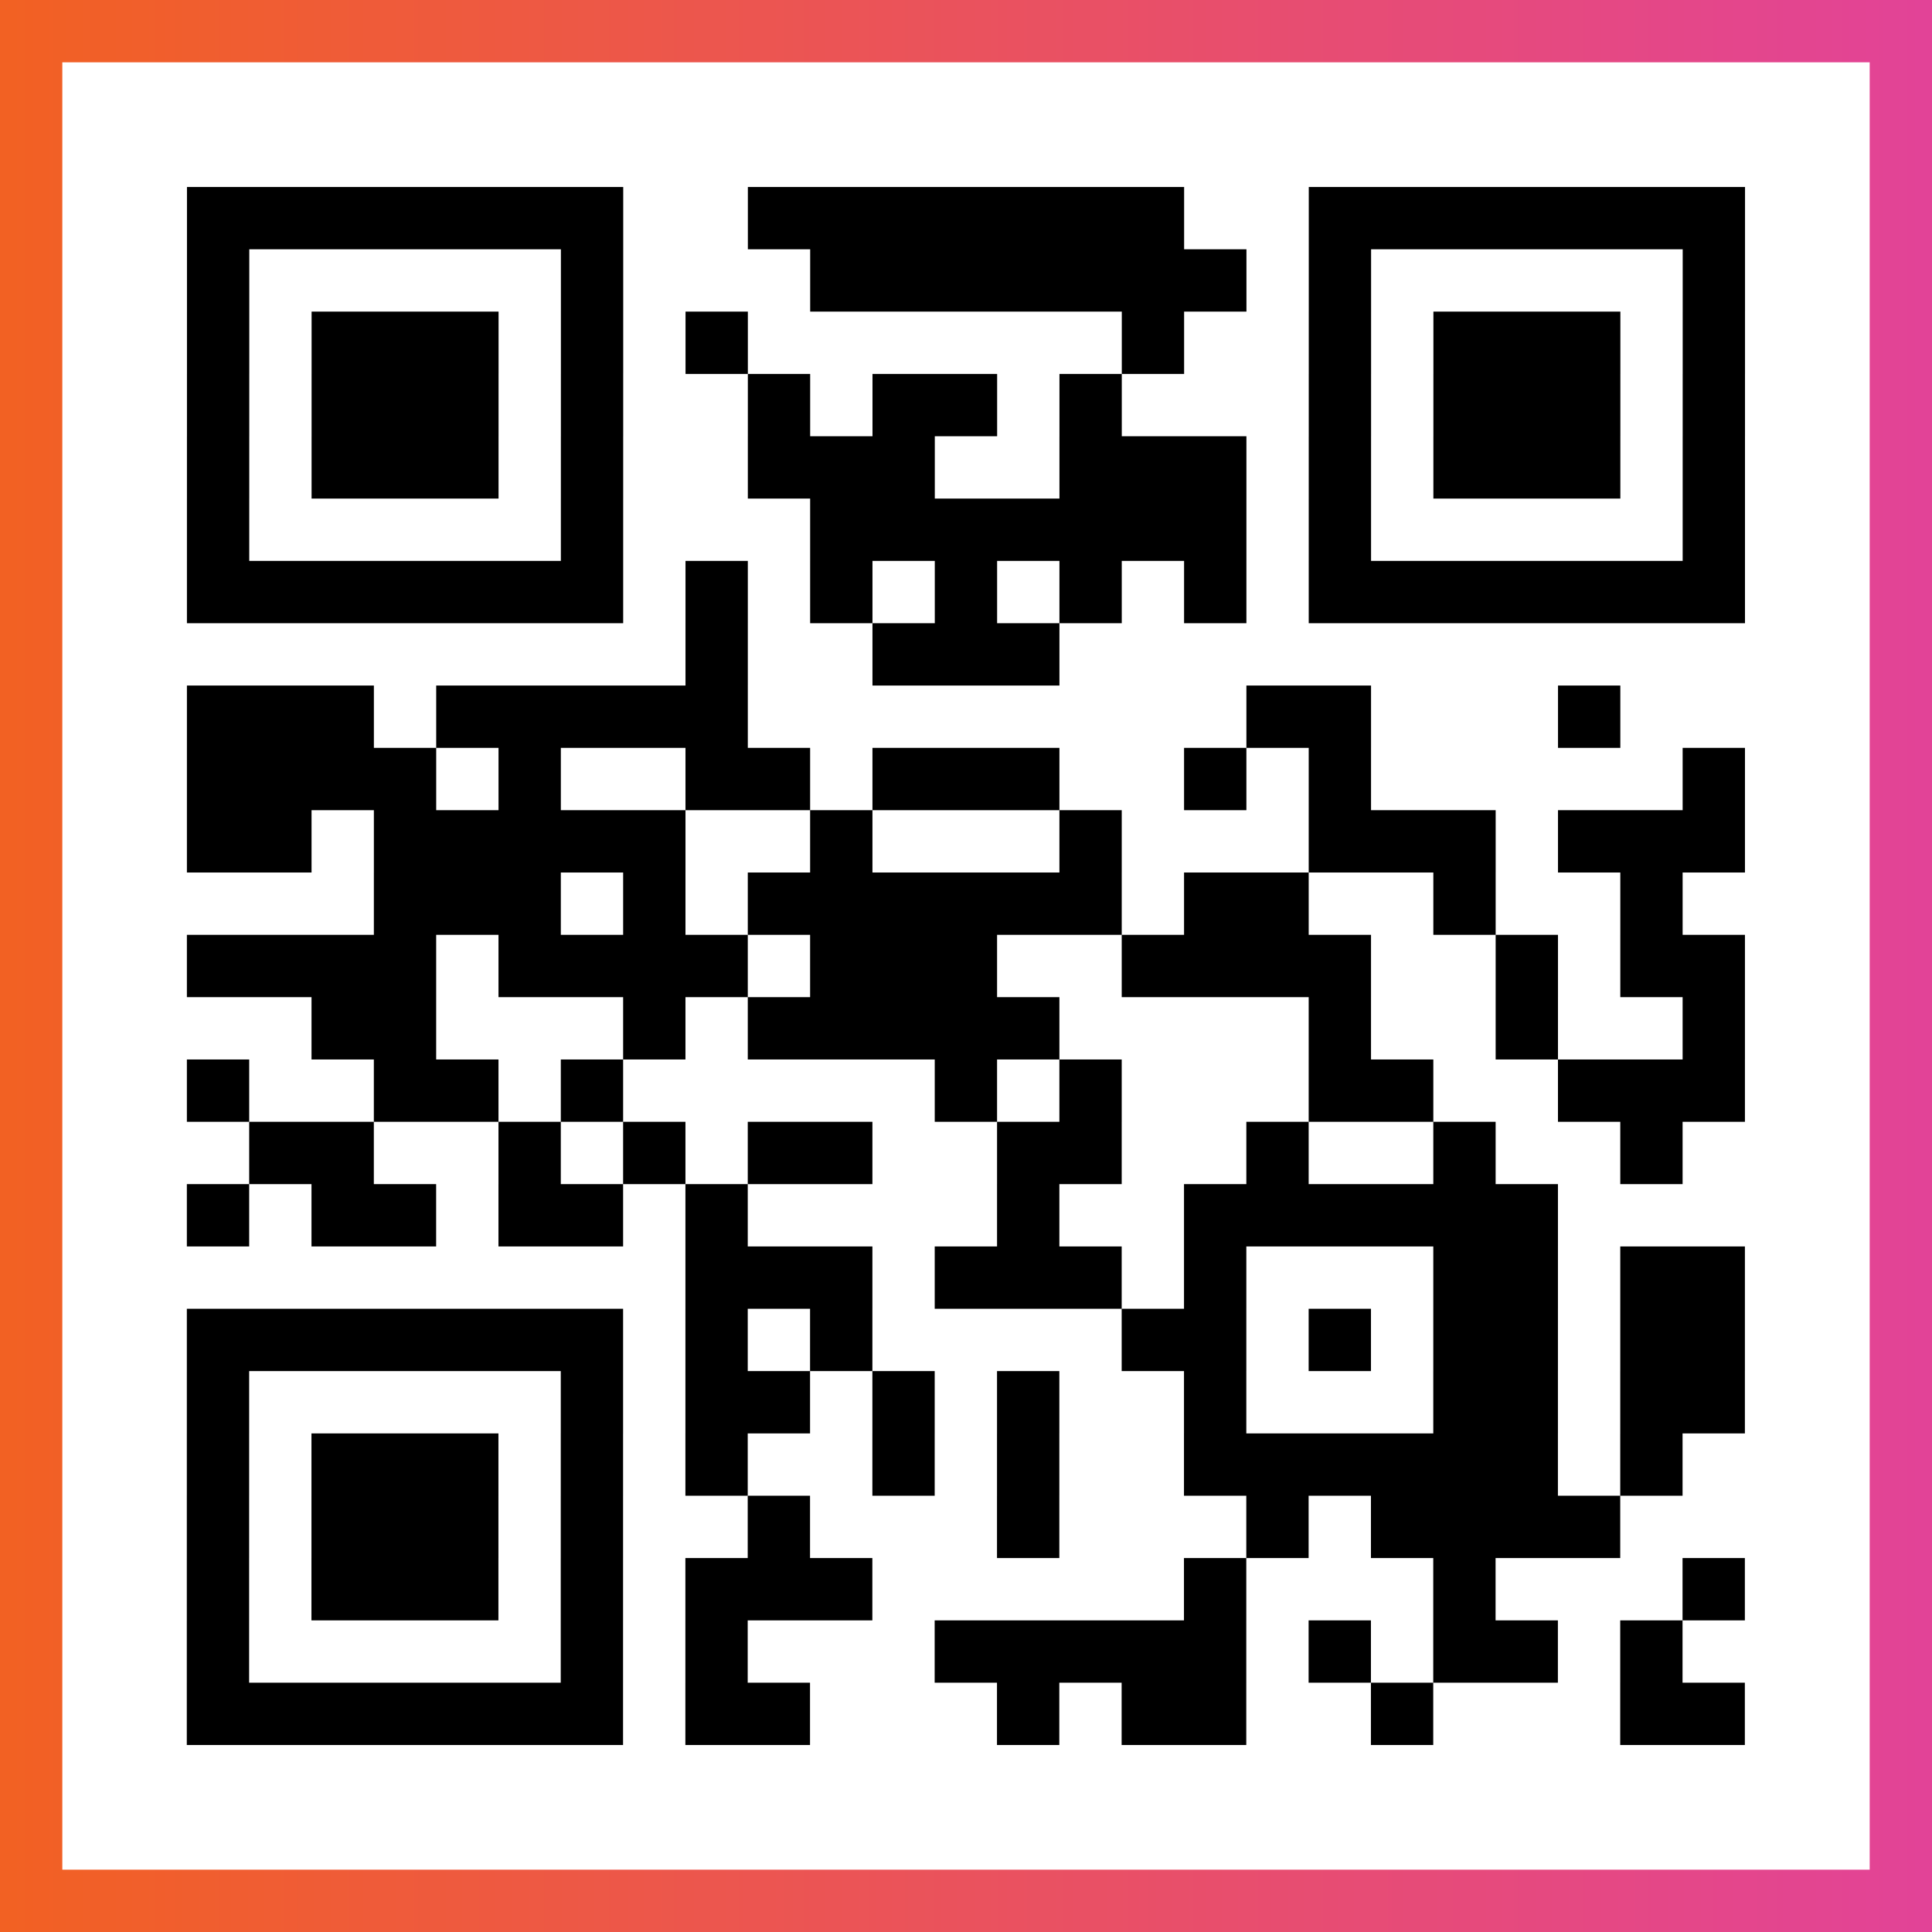
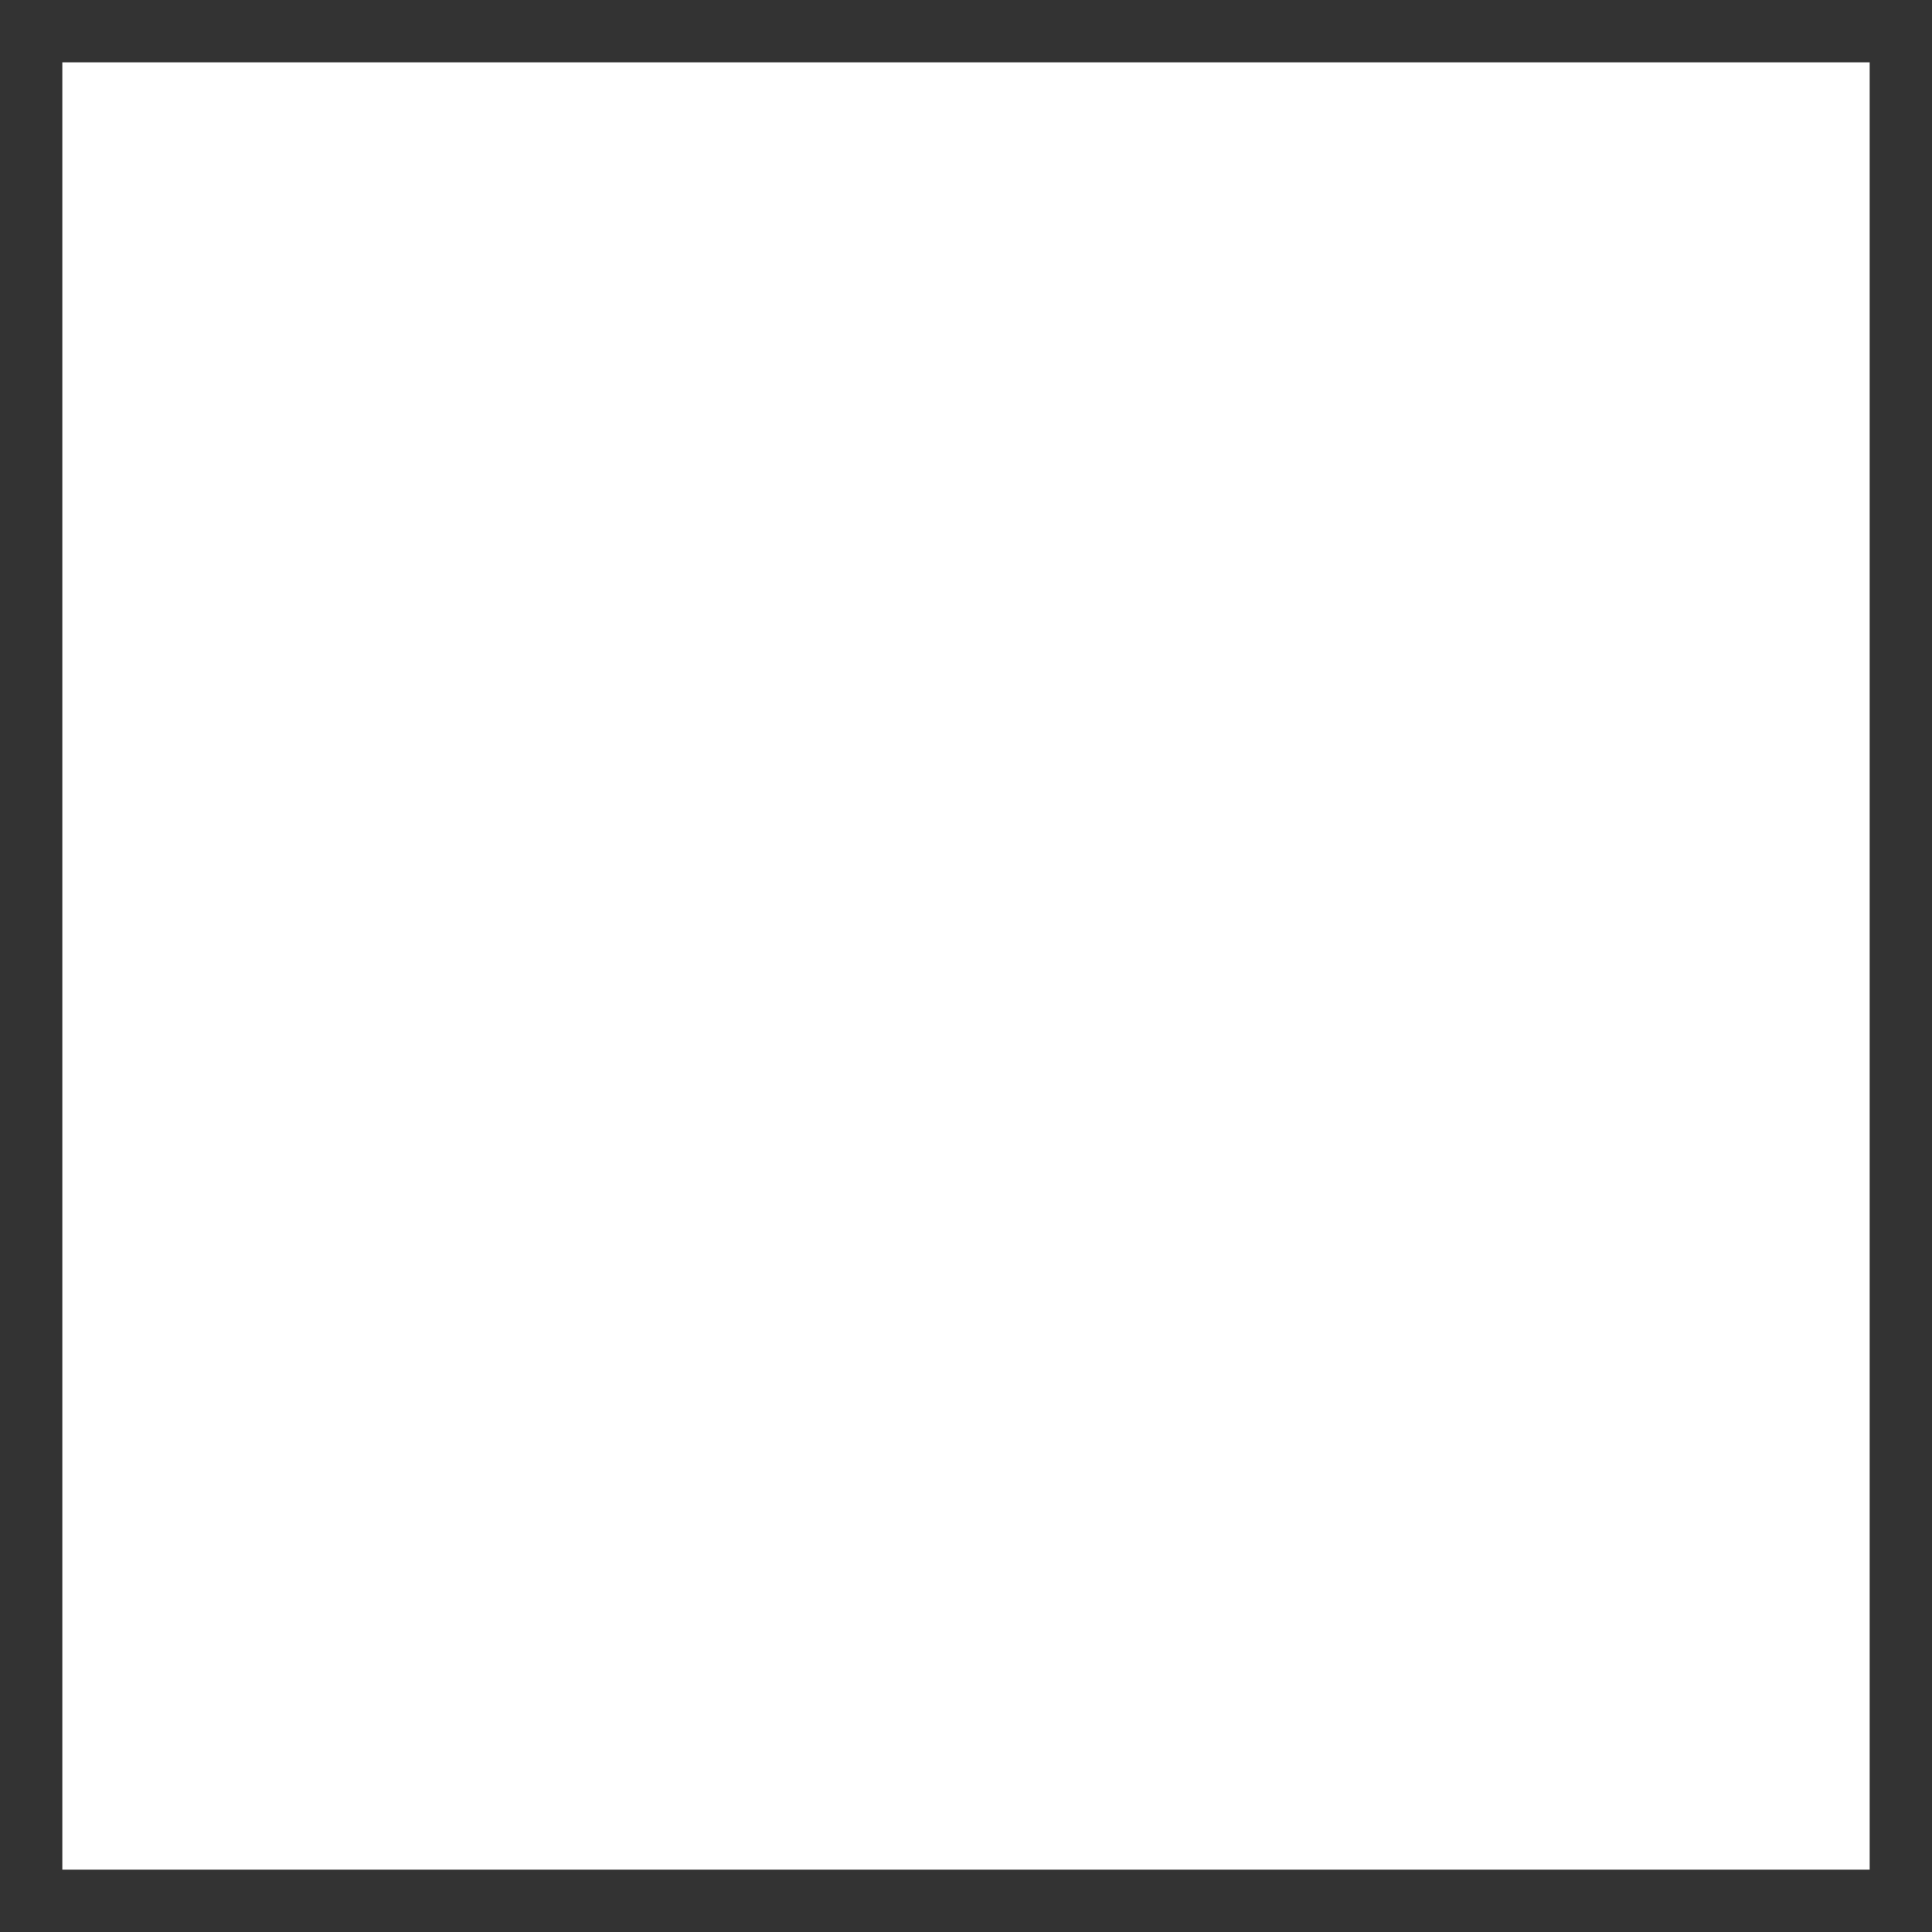
<svg xmlns="http://www.w3.org/2000/svg" viewBox="-1 -1 31 31" width="93" height="93">
  <rect x="-1" y="-1" width="31" height="31" fill="#333333" stroke="none" />
  <defs>
    <linearGradient id="primary">
      <stop class="start" offset="0%" stop-color="#f26122" />
      <stop class="stop" offset="100%" stop-color="#e24398" />
    </linearGradient>
  </defs>
-   <rect x="-1" y="-1" width="31" height="31" fill="url(#primary)" />
  <rect x="0" y="0" width="29" height="29" fill="#fff" />
-   <path stroke="#000" d="M2 2.5h7m2 0h7m2 0h7m-25 1h1m5 0h1m3 0h7m1 0h1m5 0h1m-25 1h1m1 0h3m1 0h1m1 0h1m6 0h1m2 0h1m1 0h3m1 0h1m-25 1h1m1 0h3m1 0h1m2 0h1m1 0h2m1 0h1m3 0h1m1 0h3m1 0h1m-25 1h1m1 0h3m1 0h1m2 0h3m2 0h3m1 0h1m1 0h3m1 0h1m-25 1h1m5 0h1m3 0h7m1 0h1m5 0h1m-25 1h7m1 0h1m1 0h1m1 0h1m1 0h1m1 0h1m1 0h7m-17 1h1m2 0h3m-14 1h3m1 0h5m8 0h2m3 0h1m-23 1h4m1 0h1m2 0h2m1 0h3m2 0h1m1 0h1m5 0h1m-25 1h2m1 0h5m2 0h1m3 0h1m3 0h3m1 0h3m-22 1h3m1 0h1m1 0h6m1 0h2m2 0h1m2 0h1m-24 1h4m1 0h4m1 0h3m2 0h4m2 0h1m1 0h2m-23 1h2m3 0h1m1 0h5m4 0h1m2 0h1m2 0h1m-25 1h1m2 0h2m1 0h1m5 0h1m1 0h1m3 0h2m2 0h3m-24 1h2m2 0h1m1 0h1m1 0h2m2 0h2m2 0h1m2 0h1m2 0h1m-24 1h1m1 0h2m1 0h2m1 0h1m4 0h1m2 0h6m-14 1h3m1 0h3m1 0h1m3 0h2m1 0h2m-25 1h7m1 0h1m1 0h1m4 0h2m1 0h1m1 0h2m1 0h2m-25 1h1m5 0h1m1 0h2m1 0h1m1 0h1m2 0h1m3 0h2m1 0h2m-25 1h1m1 0h3m1 0h1m1 0h1m2 0h1m1 0h1m2 0h6m1 0h1m-24 1h1m1 0h3m1 0h1m2 0h1m3 0h1m3 0h1m1 0h4m-23 1h1m1 0h3m1 0h1m1 0h3m5 0h1m3 0h1m3 0h1m-25 1h1m5 0h1m1 0h1m3 0h5m1 0h1m1 0h2m1 0h1m-24 1h7m1 0h2m3 0h1m1 0h2m2 0h1m3 0h2" />
</svg>